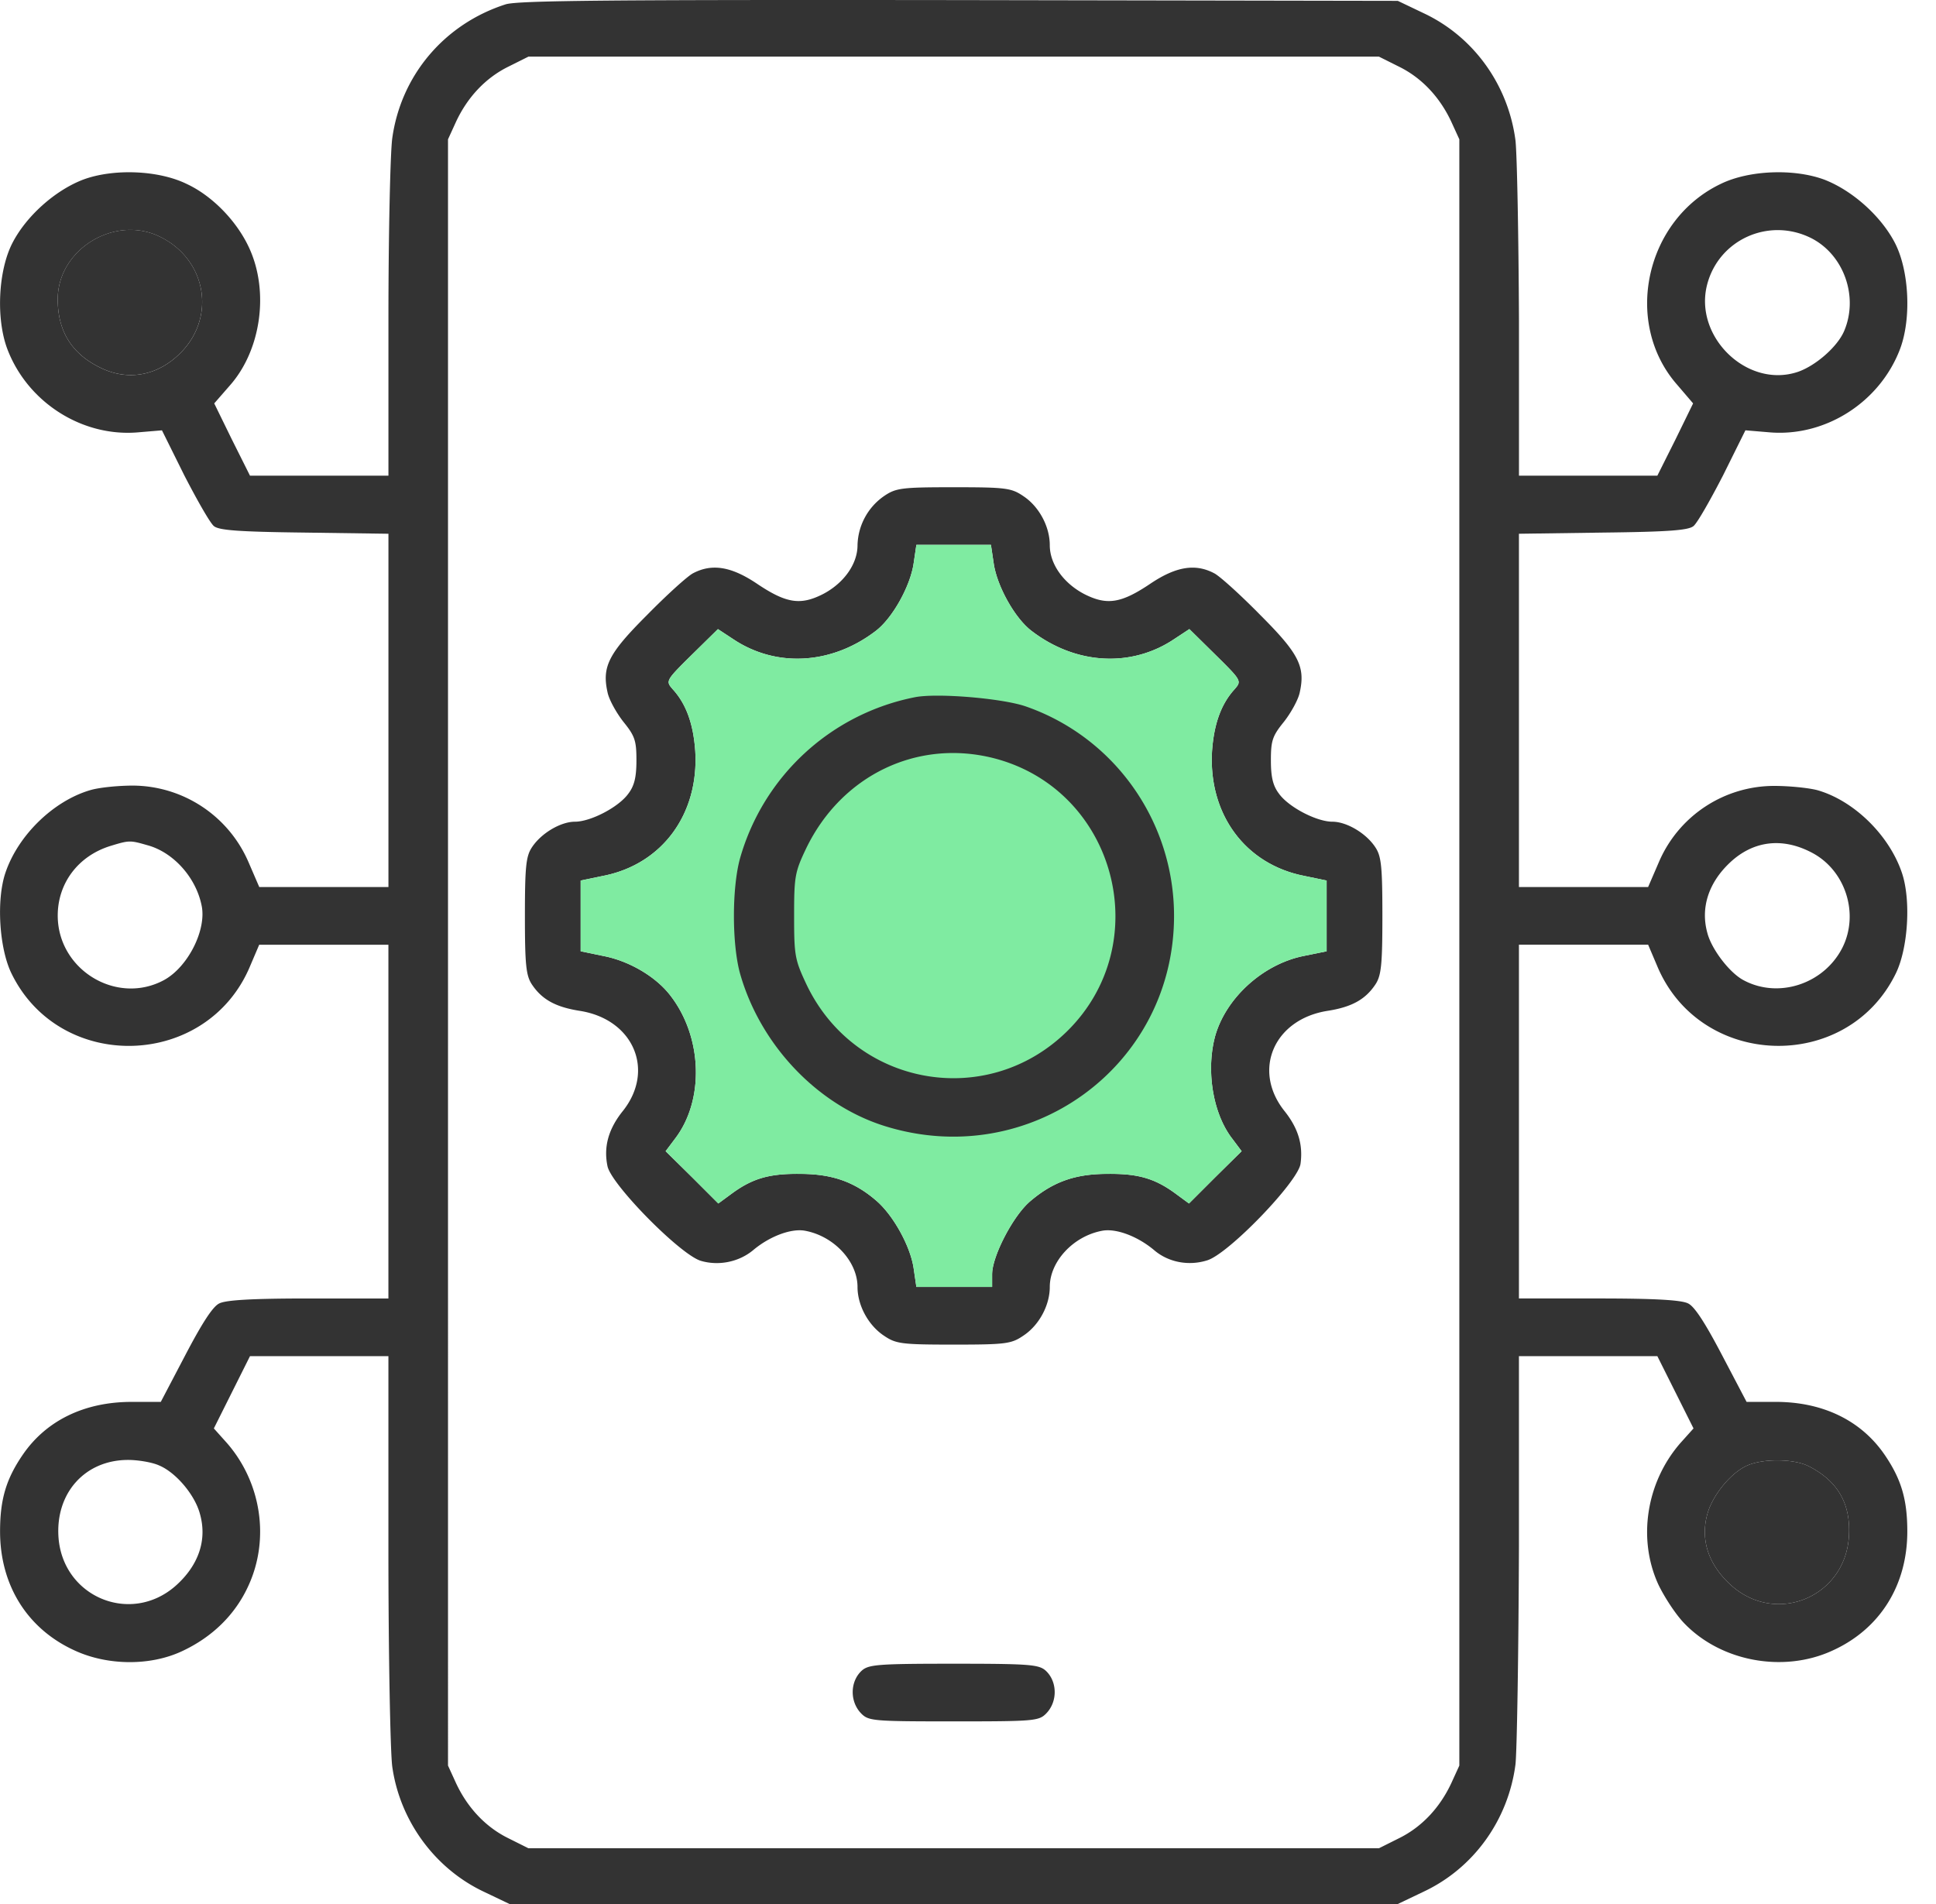
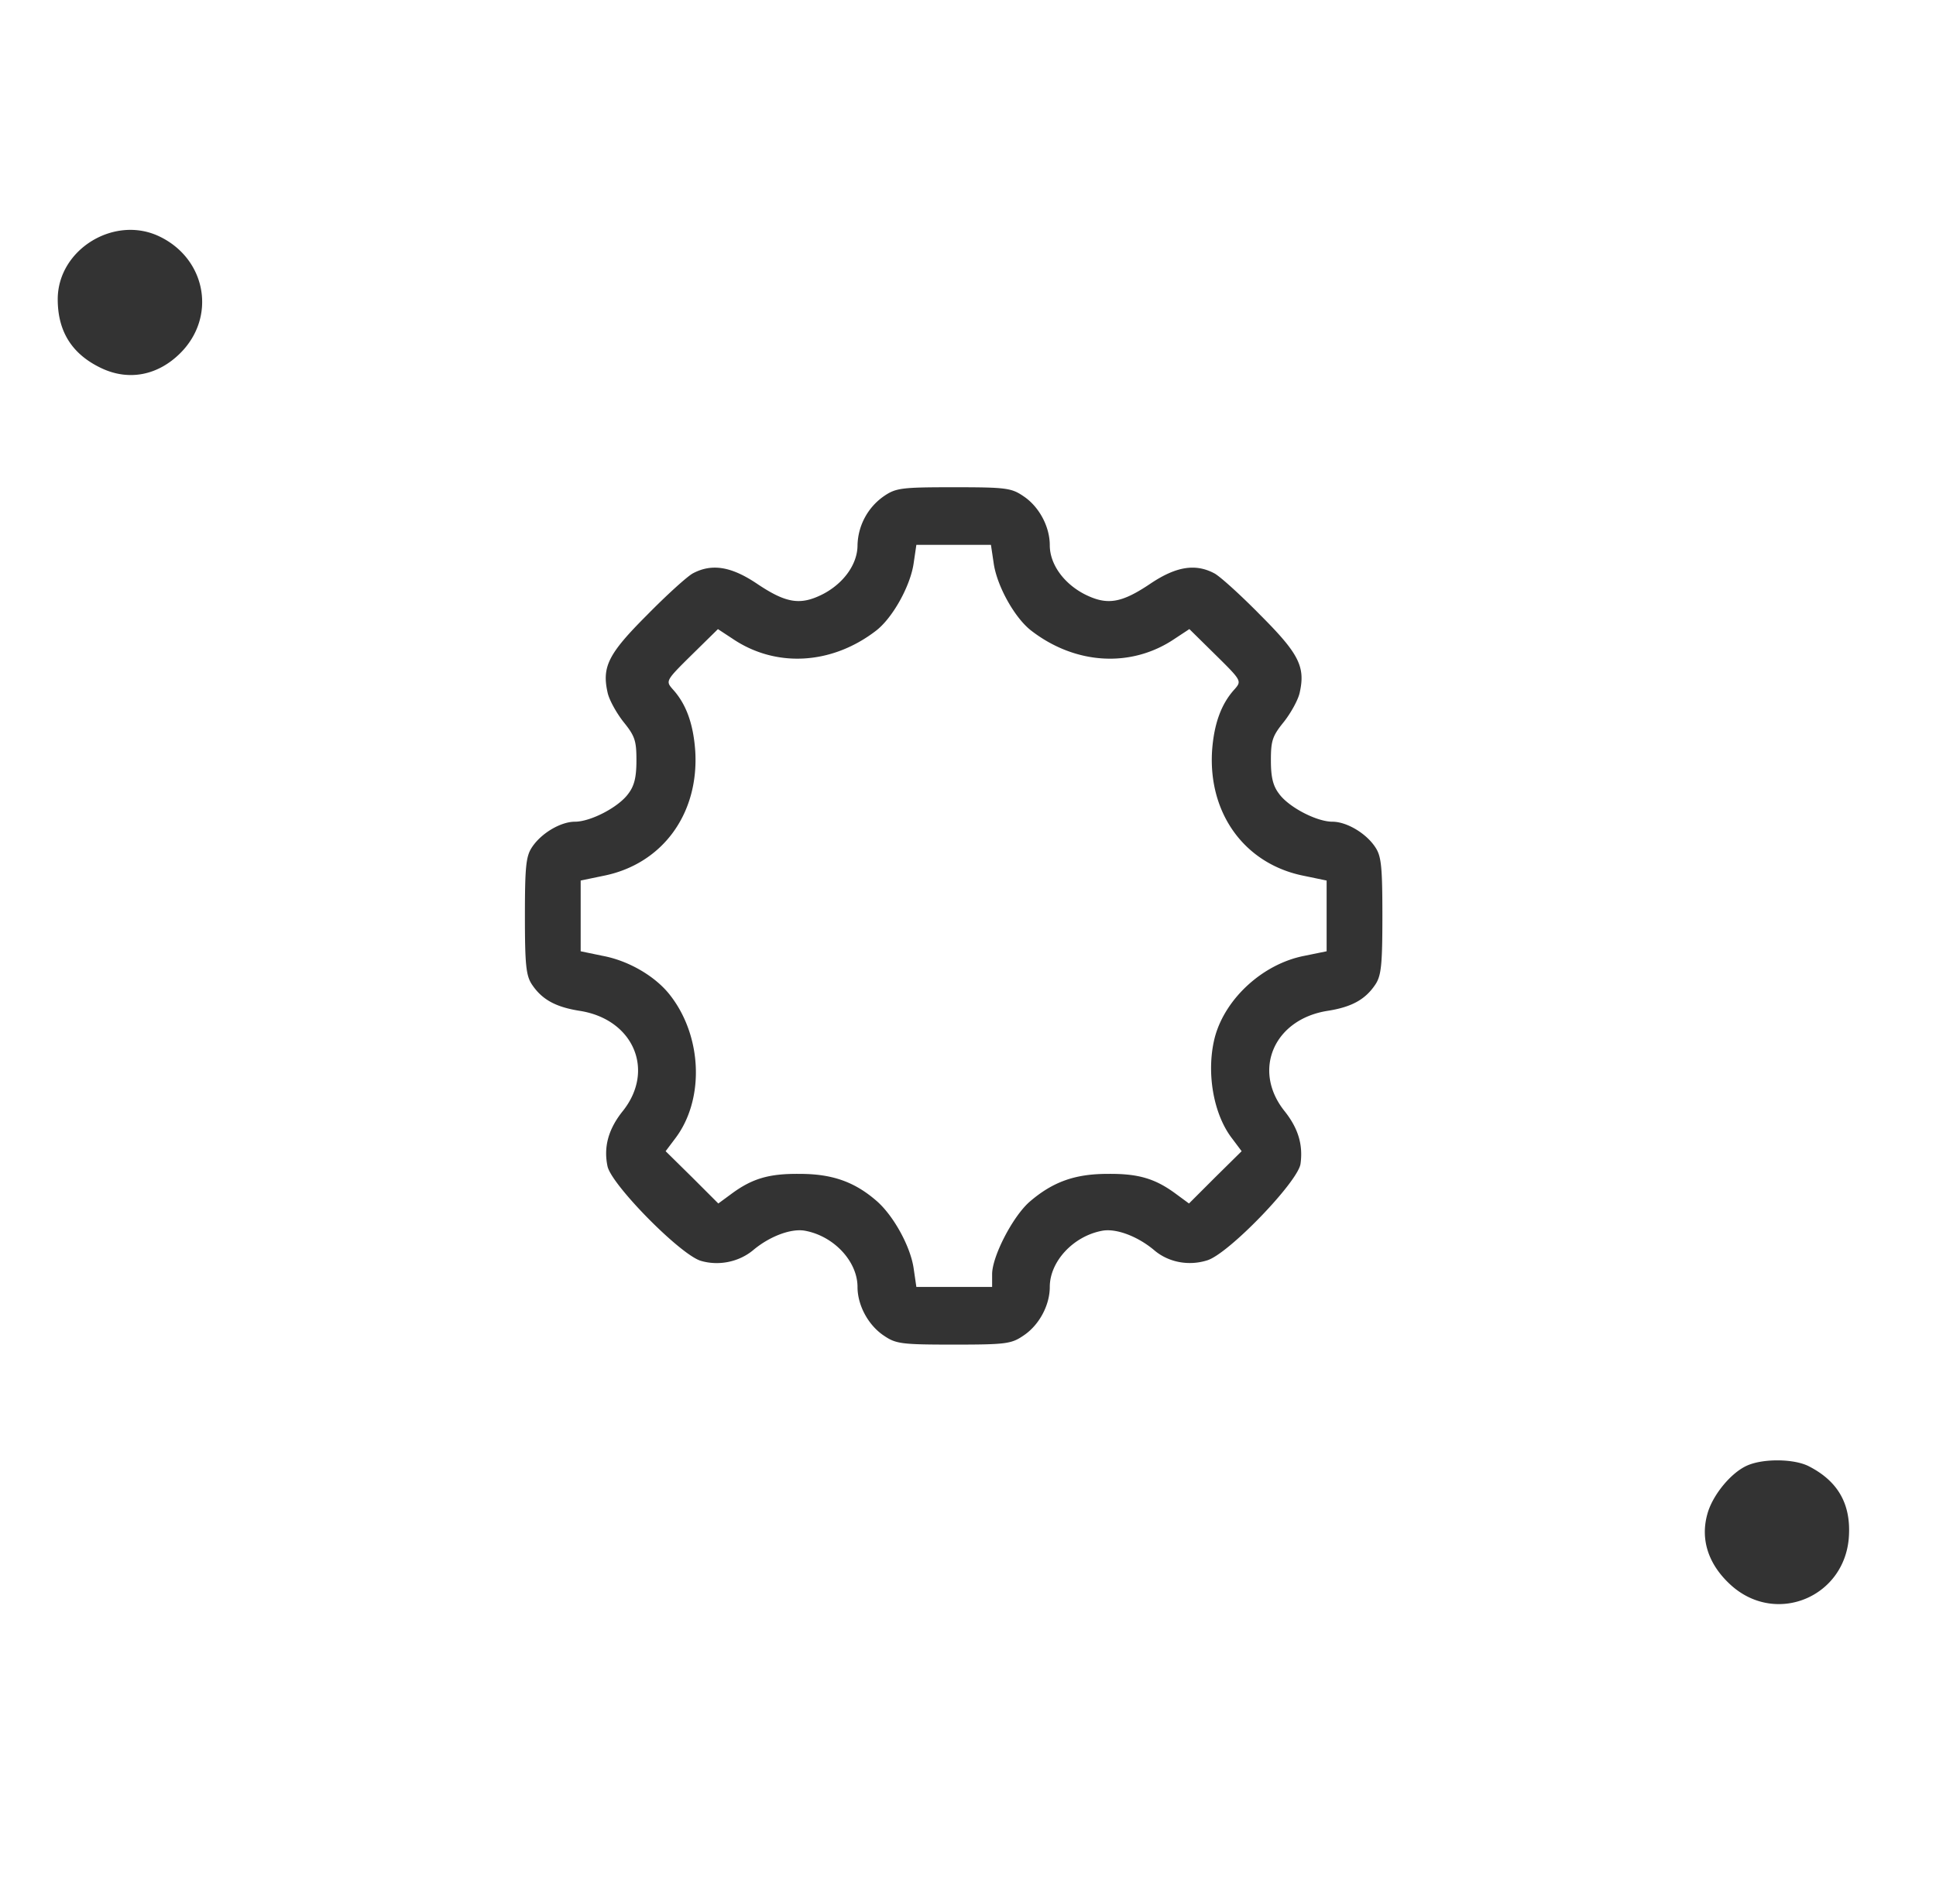
<svg xmlns="http://www.w3.org/2000/svg" width="61" height="60" fill="none">
-   <path d="M15.934.136c-1.927.618-3.296 2.23-3.574 4.216-.061.424-.121 2.98-.121 5.695v4.943H7.877l-.57-1.139-.557-1.139.497-.57c.981-1.114 1.236-2.955.606-4.325-.388-.848-1.164-1.647-1.975-2.023-.897-.436-2.314-.485-3.26-.133C1.735 6 .826 6.81.39 7.66c-.448.872-.52 2.387-.157 3.344.642 1.684 2.374 2.787 4.155 2.617l.715-.06.703 1.417c.4.775.812 1.502.933 1.6.157.132.763.18 2.86.205l2.64.037v11.133h-4.07l-.34-.787a3.989 3.989 0 00-3.634-2.41c-.473 0-1.079.06-1.357.145C1.686 25.24.57 26.318.17 27.506c-.29.86-.194 2.386.194 3.174 1.539 3.15 6.18 3.005 7.524-.255l.279-.654h4.071v11.147H9.73c-1.768 0-2.617.048-2.822.157-.206.097-.546.63-1.067 1.624l-.775 1.478h-.92c-1.479 0-2.678.581-3.417 1.648-.534.775-.727 1.417-.727 2.435 0 1.696.86 3.077 2.362 3.756 1.03.472 2.363.484 3.356.024.97-.448 1.696-1.163 2.108-2.072.679-1.478.4-3.259-.678-4.495l-.412-.46.57-1.14.569-1.138h4.361v6.082c0 3.356.061 6.434.122 6.858.242 1.708 1.345 3.21 2.883 3.937l.812.388h27.987l.812-.388c1.575-.739 2.666-2.253 2.896-4.01.048-.448.097-3.526.109-6.845v-6.022h4.361l.57 1.139.57 1.139-.413.46c-1.078 1.236-1.357 3.03-.69 4.47.194.4.557.958.836 1.237 1.163 1.187 3.113 1.538 4.64.836 1.503-.679 2.363-2.06 2.363-3.756 0-1.018-.194-1.66-.727-2.435-.74-1.067-1.939-1.648-3.417-1.648h-.92l-.776-1.478c-.521-.994-.86-1.527-1.066-1.624-.206-.109-1.054-.157-2.811-.157h-2.52V29.77h4.071l.278.654c1.345 3.26 5.986 3.405 7.524.255.388-.788.485-2.314.194-3.174-.4-1.188-1.514-2.278-2.665-2.605-.28-.073-.885-.134-1.357-.134a3.952 3.952 0 00-3.635 2.4l-.34.787h-4.07V16.82l2.641-.037c2.096-.024 2.702-.073 2.86-.206.12-.097.532-.824.932-1.6l.703-1.417.715.06c1.78.17 3.513-.932 4.155-2.616.364-.957.291-2.472-.157-3.344-.436-.848-1.345-1.66-2.23-2-.944-.35-2.362-.302-3.258.134-2.387 1.139-3.09 4.386-1.37 6.337l.497.581-.557 1.14-.57 1.138h-4.36v-4.883c-.012-2.677-.06-5.234-.11-5.682-.23-1.757-1.32-3.271-2.895-4.01l-.812-.388L30.23.003C19.302-.01 16.321.015 15.934.136zM44.079 2.1c.715.351 1.284.957 1.647 1.732l.255.558v51.248l-.255.558c-.363.775-.932 1.38-1.647 1.732l-.63.315h-26.8l-.63-.315c-.715-.351-1.285-.957-1.648-1.732l-.255-.558V4.39l.255-.558c.363-.775.933-1.38 1.648-1.732l.63-.315h26.8l.63.315zm-39 5.38c1.429.726 1.732 2.52.605 3.646-.703.703-1.612.884-2.472.485-.933-.436-1.393-1.151-1.393-2.181 0-1.587 1.83-2.69 3.26-1.95zm51.963.011c1.042.51 1.527 1.842 1.067 2.932-.206.497-.897 1.103-1.466 1.297-1.6.533-3.296-1.127-2.848-2.775.376-1.393 1.927-2.096 3.247-1.454zm-52.4 19.143c.812.218 1.526 1.006 1.708 1.89.17.764-.424 1.95-1.187 2.363-1.49.8-3.344-.327-3.344-2.036 0-1.017.642-1.878 1.66-2.193.593-.181.618-.181 1.163-.024zm52.413.218c1.09.546 1.538 1.939.993 3.017-.581 1.139-2.011 1.612-3.114 1.018-.436-.23-1.005-.97-1.139-1.49-.218-.788.037-1.575.703-2.206.727-.69 1.636-.811 2.557-.339zM5.005 46.176c.533.218 1.14.933 1.297 1.539.23.823-.049 1.623-.776 2.265-1.417 1.236-3.55.34-3.683-1.538-.097-1.394.836-2.436 2.193-2.436.315 0 .751.073.97.17zm51.977.024c.933.473 1.345 1.2 1.272 2.242-.133 1.877-2.266 2.774-3.683 1.538-.727-.642-1.006-1.441-.776-2.265.158-.594.752-1.321 1.273-1.54.509-.217 1.454-.205 1.914.025z" fill="#333" />
  <path d="M5.078 7.478c1.43.727 1.733 2.52.606 3.647-.703.703-1.612.884-2.472.485-.933-.436-1.393-1.151-1.393-2.181 0-1.587 1.83-2.69 3.26-1.95zM56.982 46.2c.933.473 1.345 1.2 1.272 2.242-.133 1.877-2.266 2.774-3.683 1.538-.727-.642-1.006-1.441-.776-2.265.158-.594.752-1.321 1.273-1.54.509-.217 1.454-.205 1.914.025zM27.855 15.632a1.94 1.94 0 00-.836 1.55c0 .595-.436 1.2-1.09 1.54-.715.363-1.163.29-2.096-.34-.8-.533-1.406-.63-2-.315-.181.097-.835.691-1.453 1.321-1.212 1.212-1.418 1.623-1.236 2.435.048.23.279.642.497.921.363.448.412.594.412 1.212 0 .52-.06.8-.255 1.054-.303.424-1.187.884-1.684.884-.448 0-1.066.364-1.357.812-.182.279-.218.594-.218 2.157 0 1.538.036 1.878.218 2.156.315.473.74.715 1.515.836 1.684.267 2.374 1.866 1.357 3.15-.46.57-.618 1.14-.485 1.757.145.594 2.278 2.762 2.932 2.968.57.17 1.212.037 1.66-.339.52-.436 1.2-.69 1.635-.606.91.17 1.648.97 1.648 1.77 0 .58.34 1.21.836 1.538.376.254.545.279 2.193.279 1.648 0 1.818-.025 2.193-.28.497-.326.836-.956.836-1.538 0-.8.74-1.6 1.648-1.769.436-.084 1.114.17 1.635.606.449.388 1.09.509 1.672.327.667-.194 2.86-2.471 2.945-3.04.084-.607-.073-1.128-.51-1.673-1.017-1.284-.326-2.883 1.358-3.15.775-.121 1.2-.363 1.514-.836.182-.278.218-.618.218-2.156 0-1.563-.036-1.878-.218-2.157-.29-.448-.909-.812-1.357-.812-.497 0-1.381-.46-1.684-.884-.194-.255-.254-.533-.254-1.054 0-.618.048-.764.412-1.212.218-.279.448-.69.496-.92.182-.813-.024-1.224-1.235-2.436-.618-.63-1.273-1.224-1.454-1.32-.594-.316-1.2-.219-2 .314-.932.63-1.38.703-2.096.34-.654-.34-1.09-.945-1.09-1.54 0-.593-.34-1.223-.836-1.55-.375-.254-.545-.278-2.193-.278-1.648 0-1.817.024-2.193.278zm3.453 2.108c.097.715.666 1.745 1.2 2.145 1.393 1.066 3.15 1.163 4.507.242l.46-.303.824.812c.824.812.824.824.606 1.078-.424.46-.654 1.09-.715 1.95-.121 1.988 1.042 3.575 2.908 3.938l.702.146v2.229l-.714.146c-1.285.254-2.46 1.32-2.8 2.532-.29 1.078-.072 2.447.546 3.235l.29.387-.835.824-.824.824-.412-.303c-.654-.484-1.187-.642-2.157-.63-1.03 0-1.732.255-2.46.885-.532.472-1.174 1.72-1.174 2.277v.4h-2.387l-.085-.581c-.097-.69-.642-1.684-1.187-2.145-.69-.594-1.394-.836-2.4-.836-.968-.012-1.502.146-2.156.63l-.412.303-.824-.824-.836-.824.291-.387c.933-1.212.873-3.199-.133-4.507-.448-.594-1.297-1.103-2.132-1.26l-.703-.146v-2.229l.703-.146c1.865-.363 3.029-1.95 2.907-3.937-.06-.86-.29-1.49-.714-1.95-.219-.255-.219-.267.605-1.08l.824-.81.46.302c1.358.92 3.114.824 4.508-.242.533-.4 1.102-1.43 1.2-2.145l.084-.57h2.35l.085.57z" fill="#333" />
-   <path d="M31.308 17.74c.097.715.666 1.745 1.2 2.145 1.393 1.066 3.15 1.163 4.507.242l.46-.303.824.812c.824.812.824.824.606 1.078-.424.46-.654 1.09-.715 1.95-.121 1.988 1.042 3.575 2.908 3.938l.702.146v2.229l-.714.146c-1.285.254-2.46 1.32-2.8 2.532-.29 1.078-.072 2.447.546 3.235l.29.387-.835.824-.824.824-.412-.303c-.654-.484-1.187-.642-2.157-.63-1.03 0-1.732.255-2.46.885-.532.472-1.174 1.72-1.174 2.277v.4h-2.387l-.085-.581c-.097-.69-.642-1.684-1.187-2.145-.69-.594-1.394-.836-2.4-.836-.968-.012-1.502.146-2.156.63l-.412.303-.824-.824-.836-.824.291-.387c.933-1.212.873-3.199-.133-4.507-.448-.594-1.297-1.103-2.132-1.26l-.703-.146v-2.229l.703-.146c1.865-.363 3.029-1.95 2.907-3.937-.06-.86-.29-1.49-.714-1.95-.219-.255-.219-.267.605-1.08l.824-.81.46.302c1.358.92 3.114.824 4.508-.242.533-.4 1.102-1.43 1.2-2.145l.084-.57h2.35l.085.57z" fill="#7FEBA1" />
-   <path d="M28.838 21.969a7.17 7.17 0 00-5.513 5.052c-.267.933-.267 2.75 0 3.683.642 2.23 2.423 4.107 4.531 4.774 4.568 1.441 9.136-1.866 9.136-6.616 0-2.98-1.878-5.633-4.677-6.603-.74-.254-2.775-.424-3.477-.29zm2.483 1.926c3.841.994 5.125 5.84 2.29 8.614-2.532 2.472-6.676 1.72-8.202-1.49-.364-.775-.388-.909-.388-2.156 0-1.236.024-1.382.376-2.12 1.114-2.315 3.513-3.466 5.924-2.848zm-4.155 28.739c-.388.339-.4.993-.024 1.369.23.23.4.242 2.907.242 2.508 0 2.678-.012 2.908-.242.376-.376.364-1.03-.024-1.37-.218-.181-.545-.205-2.884-.205-2.338 0-2.665.024-2.883.206z" fill="#333" />
</svg>